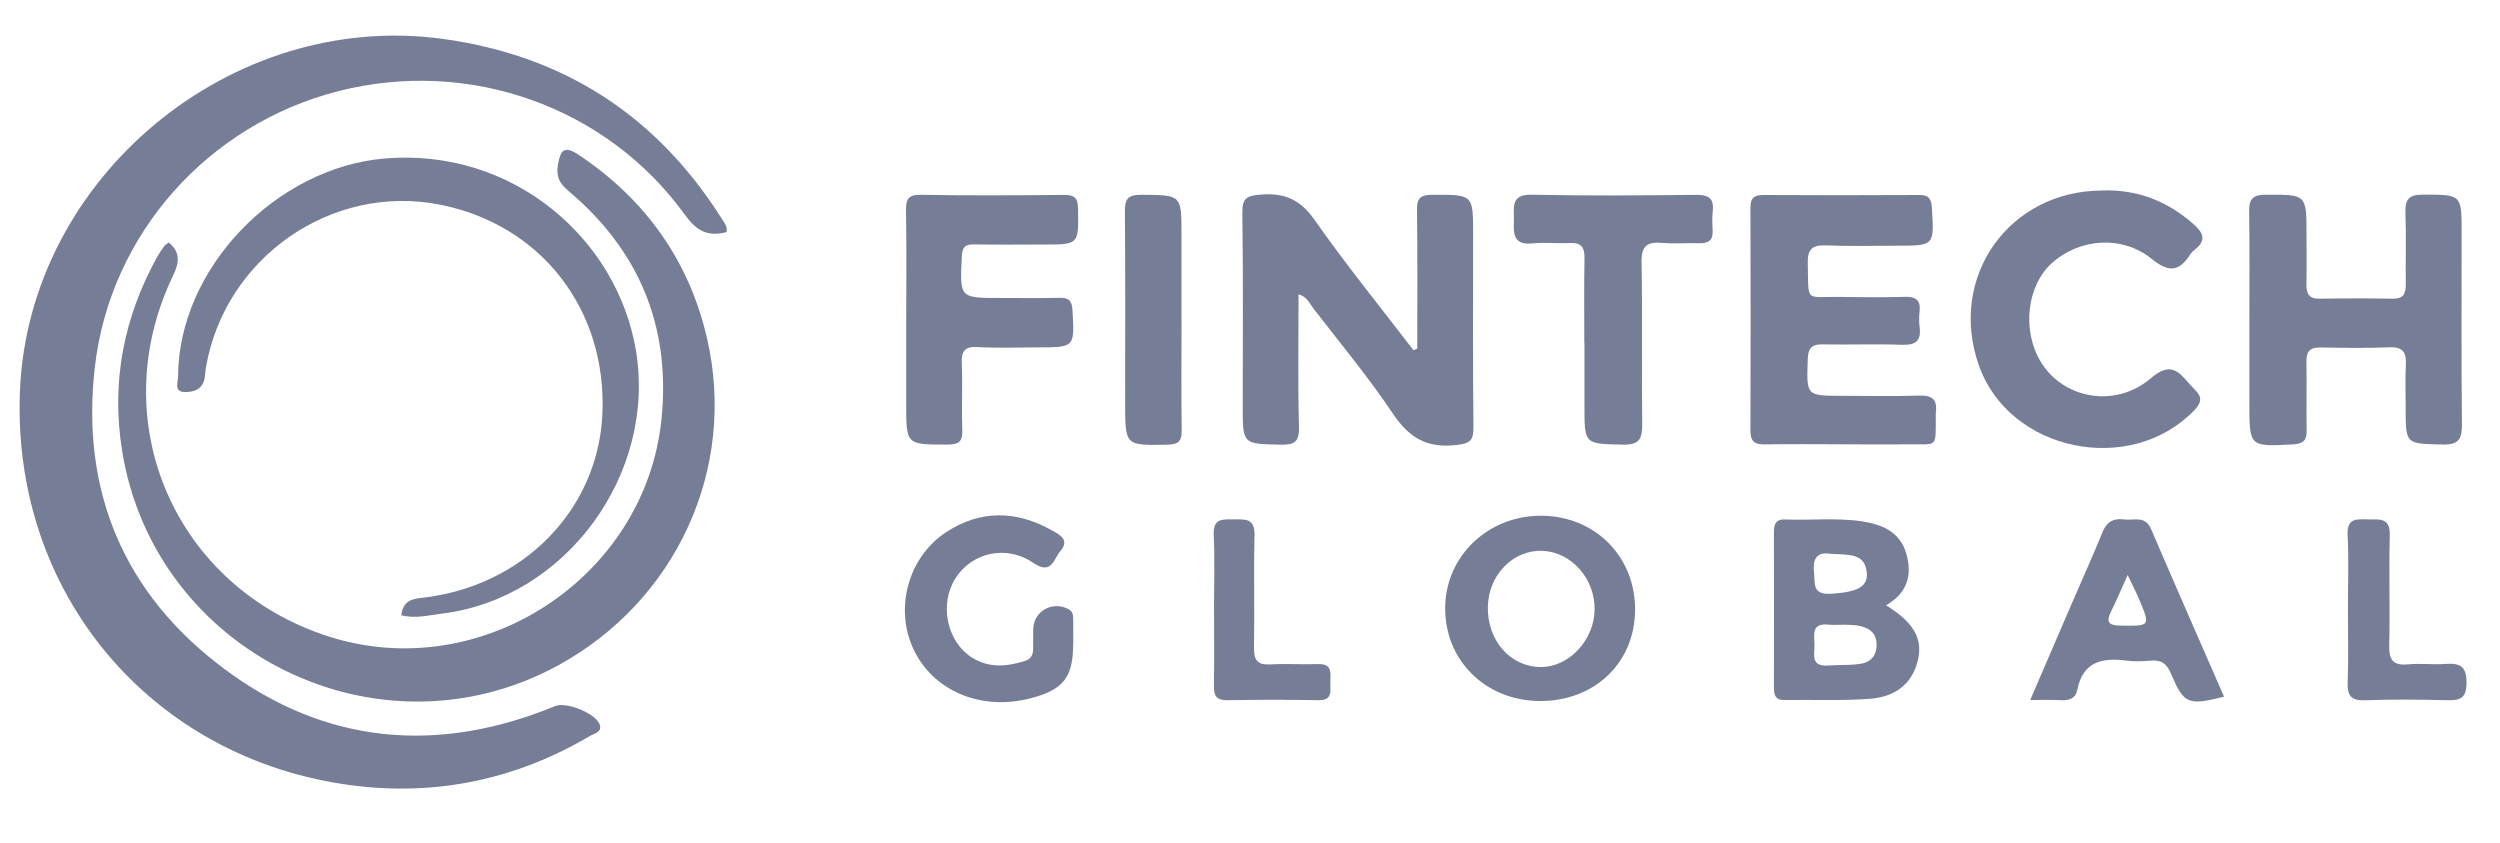
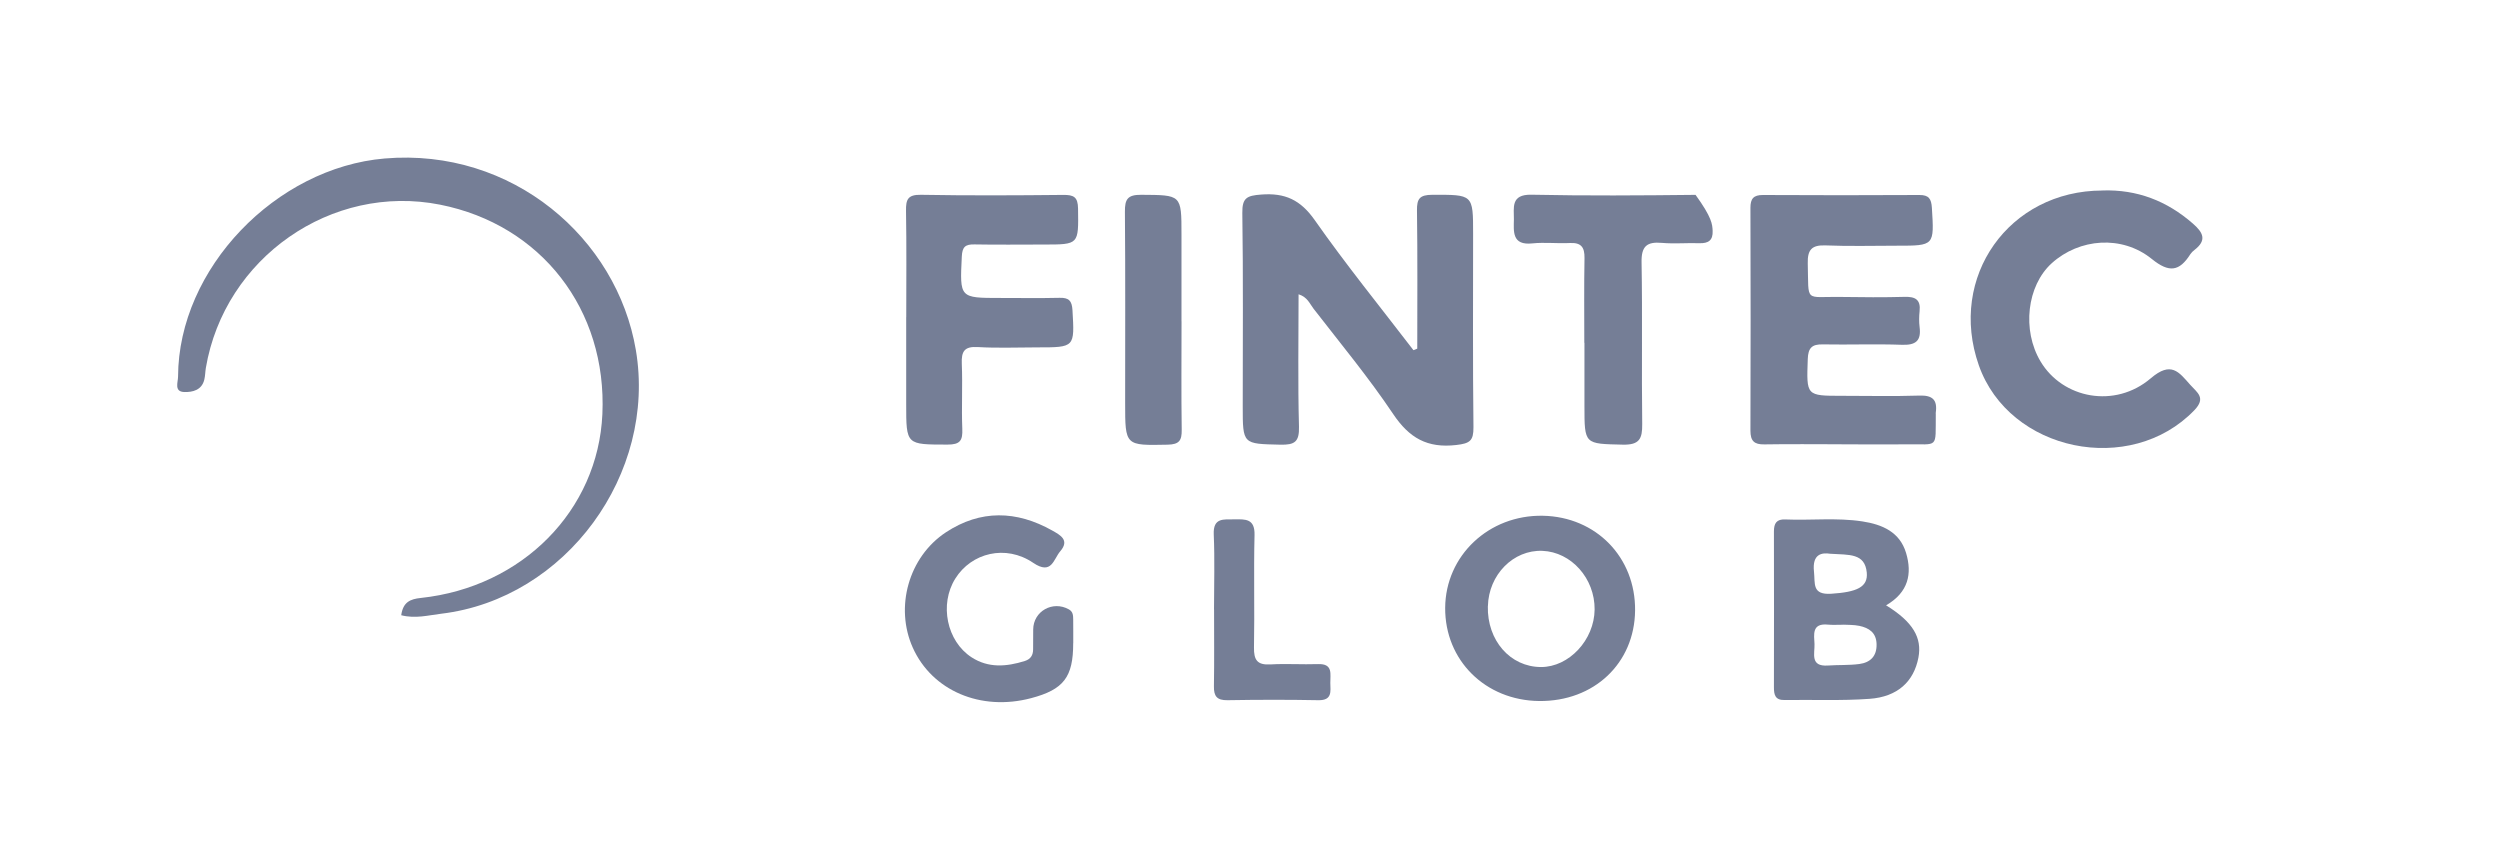
<svg xmlns="http://www.w3.org/2000/svg" width="86" height="29" viewBox="0 0 86 29" fill="none">
  <g clip-path="url(#clip0_2769_118592)">
-     <path d="M24.996 7.983C24.331 8.162 23.948 7.925 23.559 7.386C20.863 3.655 16.118 1.987 11.629 3.138C7.154 4.286 3.792 8.048 3.264 12.619C2.77 16.902 4.266 20.436 7.712 23.008C11.21 25.618 15.069 25.946 19.1 24.289C19.498 24.126 20.561 24.568 20.64 24.959C20.689 25.198 20.442 25.23 20.304 25.312C17.776 26.806 15.033 27.389 12.136 27.02C5.181 26.129 0.38 20.379 0.688 13.405C1.011 6.089 7.966 0.333 15.247 1.34C19.414 1.916 22.595 3.988 24.831 7.527C24.913 7.657 25.026 7.778 24.997 7.983H24.996Z" fill="#757E96" />
-     <path d="M5.805 8.341C6.219 8.682 6.165 9.042 5.955 9.478C3.539 14.495 6.006 20.202 11.312 21.897C16.557 23.571 22.211 19.87 22.757 14.403C23.076 11.214 21.978 8.596 19.525 6.543C19.226 6.292 19.129 6.04 19.194 5.664C19.28 5.174 19.397 4.986 19.914 5.331C22.207 6.865 23.703 8.966 24.32 11.63C25.362 16.13 23.258 20.676 19.194 22.892C13.021 26.26 5.299 22.444 4.197 15.486C3.826 13.141 4.251 10.946 5.386 8.875C5.462 8.737 5.549 8.604 5.643 8.476C5.681 8.423 5.743 8.39 5.806 8.339L5.805 8.341Z" fill="#757E96" />
    <path d="M48.754 11.989C48.754 10.407 48.766 8.824 48.744 7.242C48.738 6.834 48.838 6.703 49.269 6.701C50.675 6.698 50.675 6.677 50.675 8.044C50.675 10.261 50.661 12.478 50.687 14.694C50.691 15.164 50.565 15.254 50.097 15.308C49.099 15.424 48.478 15.067 47.924 14.241C47.082 12.985 46.11 11.813 45.183 10.615C45.054 10.448 44.977 10.22 44.671 10.123C44.671 11.664 44.644 13.171 44.685 14.675C44.699 15.202 44.537 15.308 44.043 15.297C42.75 15.267 42.75 15.292 42.75 13.978C42.75 11.761 42.769 9.543 42.736 7.328C42.728 6.803 42.896 6.73 43.38 6.693C44.206 6.628 44.739 6.876 45.229 7.575C46.302 9.105 47.483 10.561 48.622 12.046L48.752 11.994L48.754 11.989Z" fill="#757E96" />
    <path d="M13.802 21.164C13.864 20.712 14.111 20.608 14.473 20.57C17.971 20.197 20.573 17.555 20.722 14.246C20.884 10.653 18.619 7.732 15.141 7.041C11.406 6.299 7.723 8.866 7.081 12.657C7.059 12.79 7.06 12.93 7.028 13.06C6.941 13.421 6.626 13.494 6.34 13.486C5.979 13.475 6.125 13.147 6.125 12.957C6.139 9.227 9.499 5.769 13.233 5.452C17.63 5.079 21.223 8.2 21.873 12.039C22.595 16.296 19.471 20.598 15.179 21.112C14.733 21.166 14.289 21.289 13.802 21.164Z" fill="#757E96" />
-     <path d="M77.378 10.949C77.378 9.728 77.392 8.507 77.37 7.286C77.362 6.857 77.48 6.7 77.943 6.698C79.344 6.695 79.344 6.673 79.344 8.078C79.344 8.642 79.354 9.208 79.341 9.773C79.335 10.098 79.422 10.282 79.795 10.275C80.634 10.261 81.472 10.261 82.311 10.275C82.692 10.283 82.761 10.086 82.758 9.766C82.747 8.953 82.777 8.138 82.747 7.324C82.73 6.868 82.857 6.693 83.348 6.695C84.68 6.698 84.68 6.676 84.68 8.006C84.68 10.199 84.668 12.392 84.69 14.585C84.694 15.088 84.599 15.306 84.025 15.292C82.755 15.261 82.755 15.292 82.755 14.044C82.755 13.546 82.736 13.049 82.761 12.552C82.782 12.135 82.674 11.928 82.2 11.947C81.407 11.98 80.613 11.966 79.82 11.953C79.468 11.947 79.335 12.085 79.341 12.433C79.356 13.225 79.335 14.016 79.349 14.807C79.356 15.154 79.225 15.268 78.875 15.287C77.378 15.367 77.378 15.378 77.378 13.864C77.378 12.892 77.378 11.92 77.378 10.947V10.949Z" fill="#757E96" />
    <path d="M63.349 15.283C62.465 15.283 61.58 15.272 60.695 15.287C60.345 15.294 60.215 15.169 60.215 14.816C60.224 12.261 60.223 9.704 60.215 7.148C60.215 6.836 60.319 6.706 60.649 6.708C62.441 6.719 64.233 6.717 66.025 6.708C66.353 6.706 66.437 6.839 66.457 7.15C66.538 8.453 66.548 8.452 65.252 8.452C64.436 8.452 63.617 8.476 62.802 8.442C62.322 8.423 62.175 8.593 62.187 9.062C62.225 10.445 62.056 10.193 63.342 10.215C64.068 10.226 64.794 10.232 65.519 10.212C65.89 10.201 66.077 10.309 66.034 10.707C66.015 10.886 66.012 11.071 66.034 11.249C66.096 11.726 65.901 11.878 65.425 11.861C64.52 11.828 63.611 11.864 62.704 11.847C62.325 11.839 62.2 11.972 62.187 12.354C62.143 13.616 62.127 13.616 63.37 13.616C64.255 13.616 65.14 13.637 66.023 13.608C66.475 13.592 66.652 13.751 66.591 14.19C66.587 14.212 66.591 14.235 66.591 14.258C66.578 15.452 66.703 15.272 65.593 15.284C64.845 15.294 64.096 15.286 63.348 15.284L63.349 15.283Z" fill="#757E96" />
    <path d="M72.325 6.552C73.516 6.514 74.54 6.909 75.435 7.691C75.792 8.001 75.922 8.266 75.49 8.598C75.436 8.639 75.386 8.688 75.349 8.743C74.973 9.335 74.623 9.395 74.024 8.91C72.996 8.077 71.529 8.198 70.581 9.054C69.725 9.828 69.55 11.358 70.196 12.436C70.959 13.713 72.755 14.063 73.986 13.014C74.689 12.413 74.951 12.795 75.346 13.239C75.582 13.505 75.898 13.683 75.486 14.111C73.288 16.397 69.114 15.538 68.071 12.565C67.005 9.528 69.108 6.557 72.324 6.554L72.325 6.552Z" fill="#757E96" />
    <path d="M31.175 10.915C31.175 9.694 31.188 8.473 31.167 7.252C31.161 6.865 31.226 6.694 31.676 6.701C33.308 6.73 34.941 6.722 36.574 6.705C36.939 6.701 37.08 6.776 37.085 7.179C37.102 8.414 37.121 8.412 35.903 8.412C35.109 8.412 34.316 8.423 33.522 8.408C33.206 8.401 33.102 8.493 33.086 8.826C33.017 10.252 33.005 10.25 34.411 10.25C35.092 10.25 35.772 10.261 36.452 10.245C36.769 10.237 36.874 10.345 36.893 10.67C36.967 11.95 36.98 11.95 35.68 11.95C35 11.95 34.318 11.98 33.639 11.939C33.17 11.91 33.068 12.091 33.086 12.516C33.117 13.261 33.073 14.01 33.103 14.753C33.119 15.151 33.033 15.296 32.591 15.294C31.173 15.291 31.173 15.313 31.173 13.896C31.173 12.901 31.173 11.905 31.173 10.911L31.175 10.915Z" fill="#757E96" />
-     <path d="M54.5 11.794C54.5 10.822 54.489 9.85 54.507 8.878C54.513 8.504 54.391 8.339 54.001 8.36C53.571 8.382 53.135 8.328 52.71 8.373C52.009 8.447 52.071 7.963 52.078 7.548C52.084 7.152 51.957 6.682 52.682 6.698C54.562 6.738 56.444 6.724 58.327 6.703C58.756 6.698 58.97 6.801 58.918 7.263C58.893 7.486 58.904 7.715 58.915 7.94C58.929 8.266 58.771 8.376 58.46 8.366C58.03 8.352 57.596 8.393 57.169 8.355C56.646 8.309 56.459 8.474 56.47 9.027C56.503 10.881 56.468 12.735 56.492 14.588C56.498 15.094 56.397 15.308 55.826 15.296C54.505 15.265 54.505 15.297 54.505 13.962C54.505 13.239 54.505 12.516 54.505 11.791L54.5 11.794Z" fill="#757E96" />
+     <path d="M54.5 11.794C54.5 10.822 54.489 9.85 54.507 8.878C54.513 8.504 54.391 8.339 54.001 8.36C53.571 8.382 53.135 8.328 52.71 8.373C52.009 8.447 52.071 7.963 52.078 7.548C52.084 7.152 51.957 6.682 52.682 6.698C54.562 6.738 56.444 6.724 58.327 6.703C58.893 7.486 58.904 7.715 58.915 7.94C58.929 8.266 58.771 8.376 58.46 8.366C58.03 8.352 57.596 8.393 57.169 8.355C56.646 8.309 56.459 8.474 56.47 9.027C56.503 10.881 56.468 12.735 56.492 14.588C56.498 15.094 56.397 15.308 55.826 15.296C54.505 15.265 54.505 15.297 54.505 13.962C54.505 13.239 54.505 12.516 54.505 11.791L54.5 11.794Z" fill="#757E96" />
    <path d="M64.879 20.822C65.807 21.392 66.124 21.939 65.993 22.624C65.834 23.446 65.277 23.971 64.312 24.04C63.341 24.11 62.361 24.066 61.386 24.081C61.064 24.086 61.023 23.899 61.023 23.644C61.026 21.857 61.028 20.068 61.023 18.281C61.023 18.004 61.112 17.855 61.413 17.869C62.296 17.907 63.181 17.801 64.063 17.936C64.756 18.042 65.353 18.302 65.569 19.022C65.78 19.729 65.658 20.373 64.881 20.823L64.879 20.822ZM63.416 21.491C63.197 21.491 63.037 21.503 62.882 21.487C62.319 21.43 62.404 21.831 62.419 22.155C62.431 22.477 62.257 22.938 62.882 22.894C63.242 22.869 63.605 22.889 63.961 22.842C64.339 22.791 64.566 22.574 64.554 22.155C64.543 21.762 64.294 21.6 63.963 21.53C63.766 21.489 63.559 21.498 63.417 21.489L63.416 21.491ZM62.959 19.049C62.687 19.008 62.333 19.038 62.401 19.666C62.446 20.07 62.323 20.469 62.996 20.425C63.873 20.368 64.264 20.198 64.217 19.696C64.152 19.022 63.609 19.091 62.959 19.049Z" fill="#757E96" />
    <path d="M52.945 24.115C51.095 24.094 49.703 22.715 49.714 20.91C49.725 19.114 51.215 17.707 53.074 17.742C54.907 17.777 56.266 19.174 56.247 21.002C56.228 22.819 54.832 24.135 52.947 24.115H52.945ZM51.182 20.853C51.154 22.03 51.951 22.943 53.01 22.946C53.973 22.949 54.845 22.014 54.855 20.967C54.864 19.899 54.055 18.99 53.06 18.949C52.059 18.909 51.209 19.77 51.184 20.852L51.182 20.853Z" fill="#757E96" />
-     <path d="M69.839 24.08C70.345 22.907 70.814 21.816 71.285 20.725C71.634 19.918 71.997 19.115 72.329 18.3C72.473 17.944 72.709 17.821 73.066 17.869C73.399 17.913 73.792 17.721 73.997 18.199C74.822 20.122 75.667 22.039 76.507 23.966C75.27 24.273 75.132 24.231 74.68 23.171C74.526 22.811 74.333 22.691 73.968 22.726C73.699 22.751 73.421 22.761 73.155 22.726C72.313 22.616 71.647 22.758 71.457 23.739C71.401 24.029 71.171 24.104 70.888 24.086C70.575 24.067 70.261 24.081 69.839 24.081V24.08ZM73.191 19.781C72.963 20.285 72.808 20.66 72.627 21.02C72.435 21.399 72.525 21.516 72.957 21.521C73.98 21.532 73.981 21.551 73.574 20.588C73.478 20.363 73.364 20.144 73.191 19.781Z" fill="#757E96" />
    <path d="M36.918 22.127C36.918 23.294 36.592 23.72 35.469 24.017C33.739 24.475 32.064 23.76 31.4 22.28C30.777 20.891 31.253 19.16 32.54 18.311C33.729 17.528 34.968 17.558 36.197 18.25C36.472 18.405 36.804 18.579 36.474 18.962C36.239 19.231 36.185 19.797 35.54 19.36C34.597 18.721 33.417 19.015 32.862 19.904C32.309 20.788 32.567 22.057 33.423 22.612C34.004 22.988 34.624 22.935 35.252 22.739C35.456 22.674 35.539 22.539 35.539 22.334C35.539 22.109 35.539 21.882 35.542 21.657C35.545 21.025 36.216 20.649 36.772 20.964C36.918 21.047 36.915 21.18 36.918 21.312C36.923 21.583 36.918 21.854 36.92 22.125L36.918 22.127Z" fill="#757E96" />
    <path d="M40.645 11.053C40.645 12.296 40.633 13.54 40.651 14.784C40.656 15.15 40.57 15.289 40.166 15.297C38.705 15.326 38.705 15.343 38.705 13.862C38.705 11.669 38.715 9.475 38.697 7.282C38.694 6.857 38.786 6.698 39.254 6.701C40.643 6.711 40.643 6.687 40.643 8.068C40.643 9.062 40.643 10.058 40.643 11.053H40.645Z" fill="#757E96" />
-     <path d="M80.769 20.967C80.769 20.109 80.801 19.25 80.758 18.395C80.73 17.816 81.072 17.859 81.448 17.867C81.83 17.875 82.225 17.782 82.209 18.409C82.176 19.672 82.22 20.937 82.19 22.199C82.177 22.697 82.318 22.903 82.837 22.854C83.263 22.814 83.698 22.87 84.126 22.84C84.618 22.805 84.851 22.91 84.849 23.49C84.847 24.062 84.591 24.097 84.147 24.086C83.219 24.064 82.29 24.054 81.364 24.089C80.876 24.108 80.742 23.934 80.76 23.471C80.791 22.637 80.769 21.801 80.769 20.967Z" fill="#757E96" />
    <path d="M41.762 20.964C41.762 20.105 41.791 19.246 41.753 18.388C41.727 17.801 42.09 17.871 42.458 17.866C42.84 17.861 43.17 17.836 43.156 18.405C43.124 19.693 43.162 20.982 43.137 22.269C43.129 22.707 43.251 22.883 43.708 22.856C44.25 22.824 44.796 22.864 45.34 22.845C45.869 22.826 45.757 23.197 45.763 23.495C45.769 23.782 45.834 24.096 45.352 24.087C44.31 24.067 43.267 24.069 42.225 24.087C41.865 24.093 41.753 23.952 41.759 23.609C41.773 22.728 41.764 21.846 41.764 20.966L41.762 20.964Z" fill="#757E96" />
  </g>
  <defs>
    <clipPath id="clip0_2769_118592">
      <rect width="84.7" height="28" fill="white" transform="translate(0.327 0.176)" />
    </clipPath>
  </defs>
</svg>